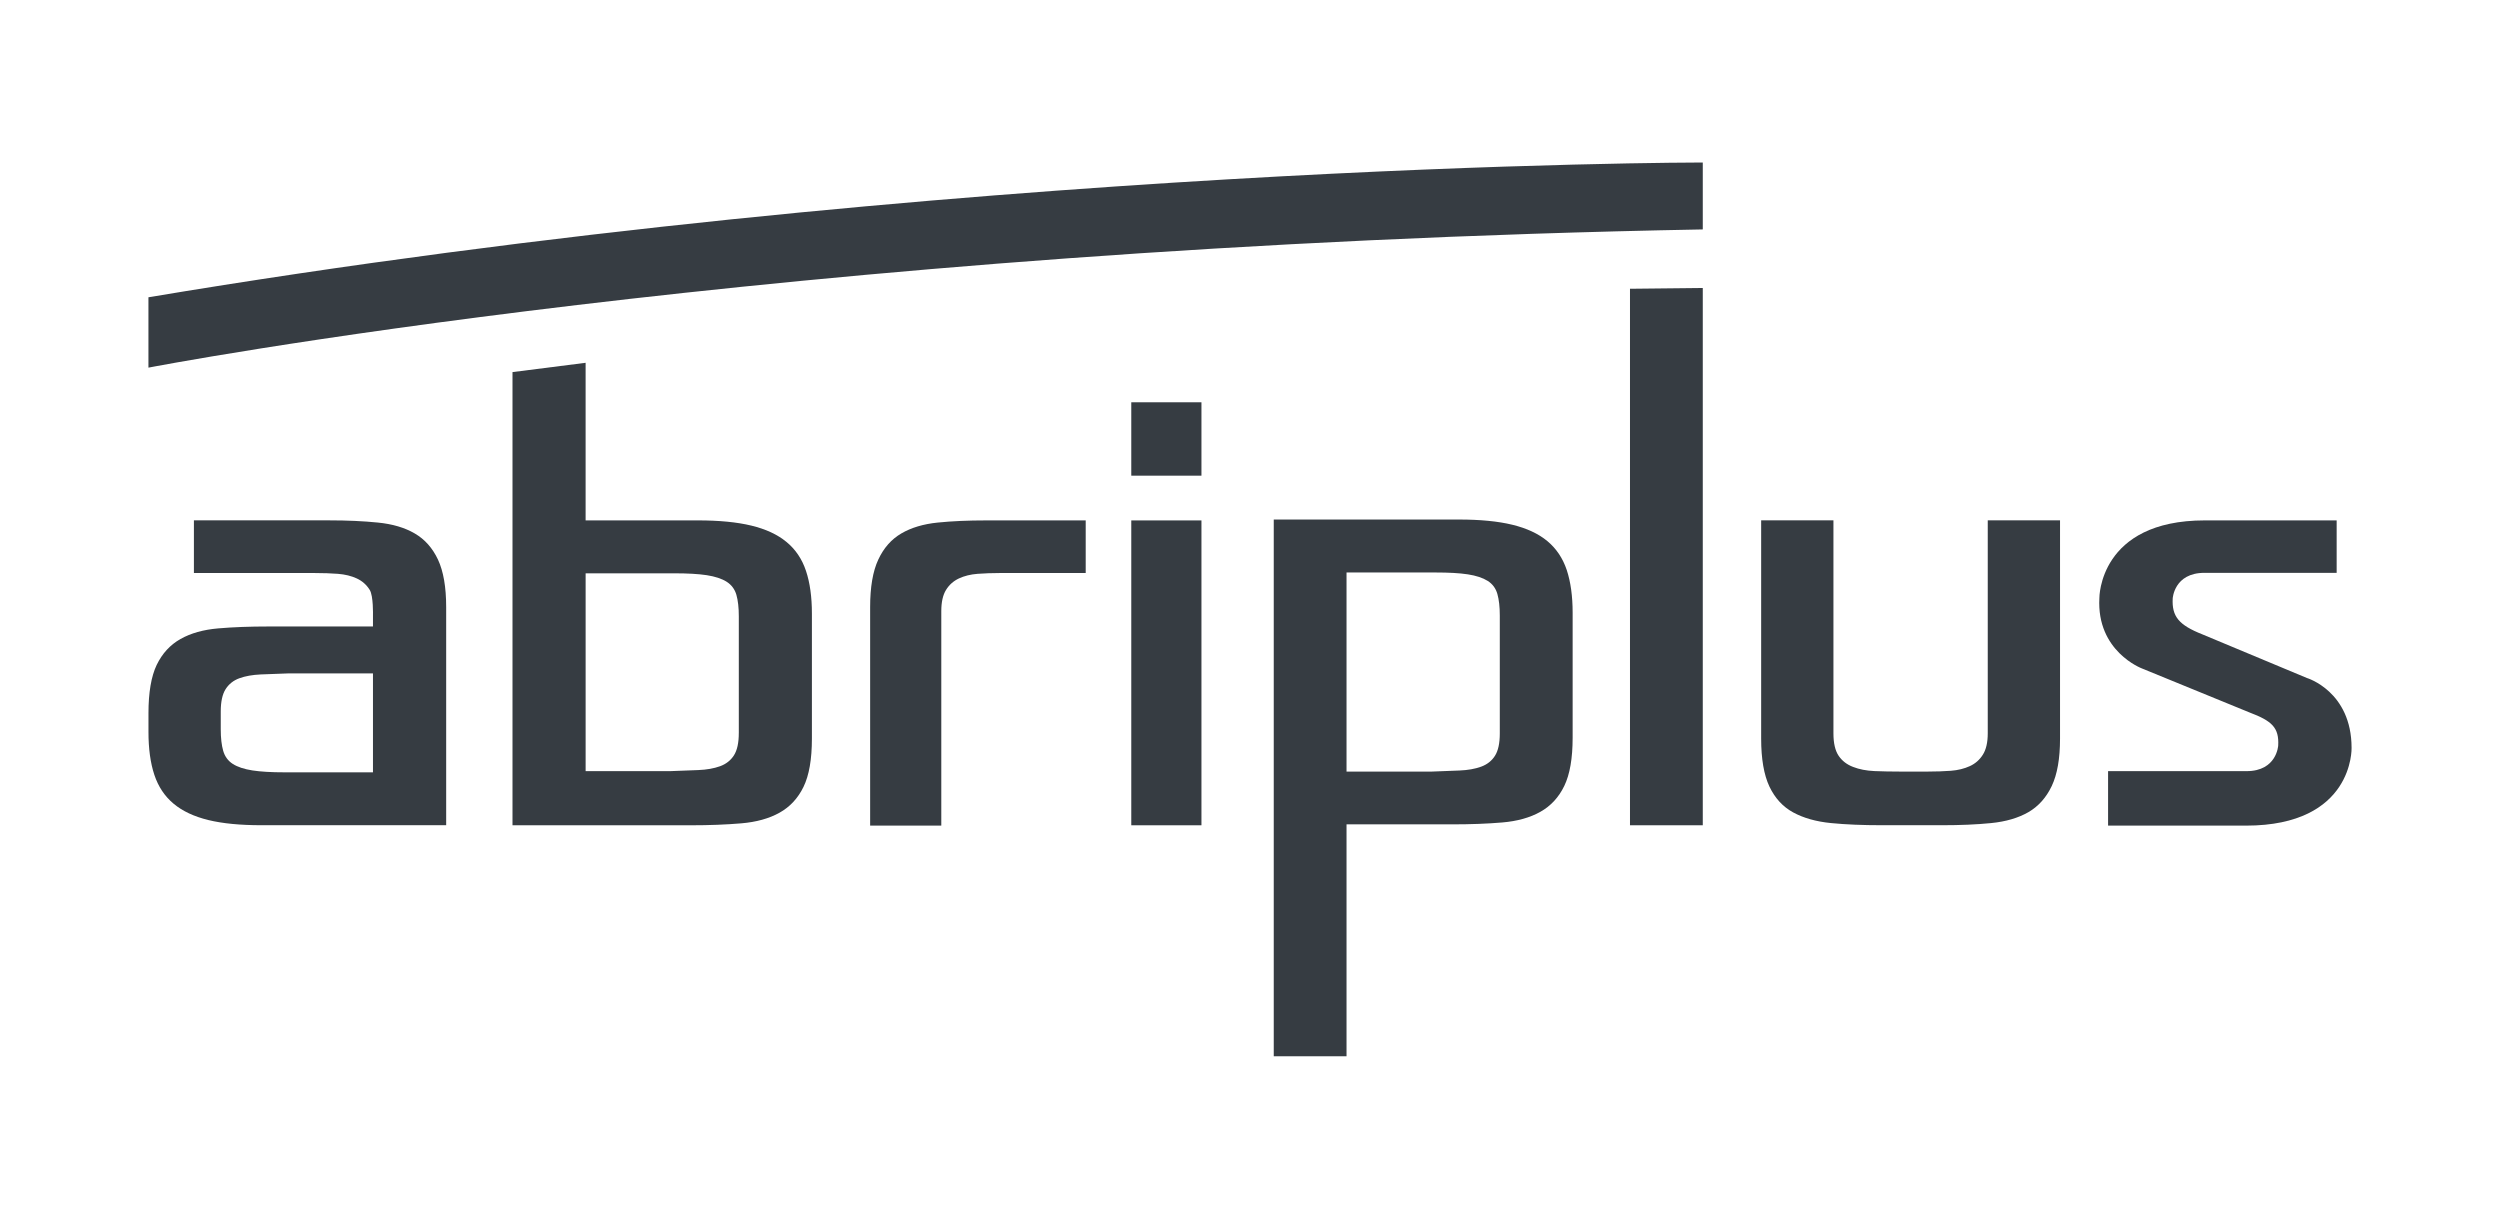
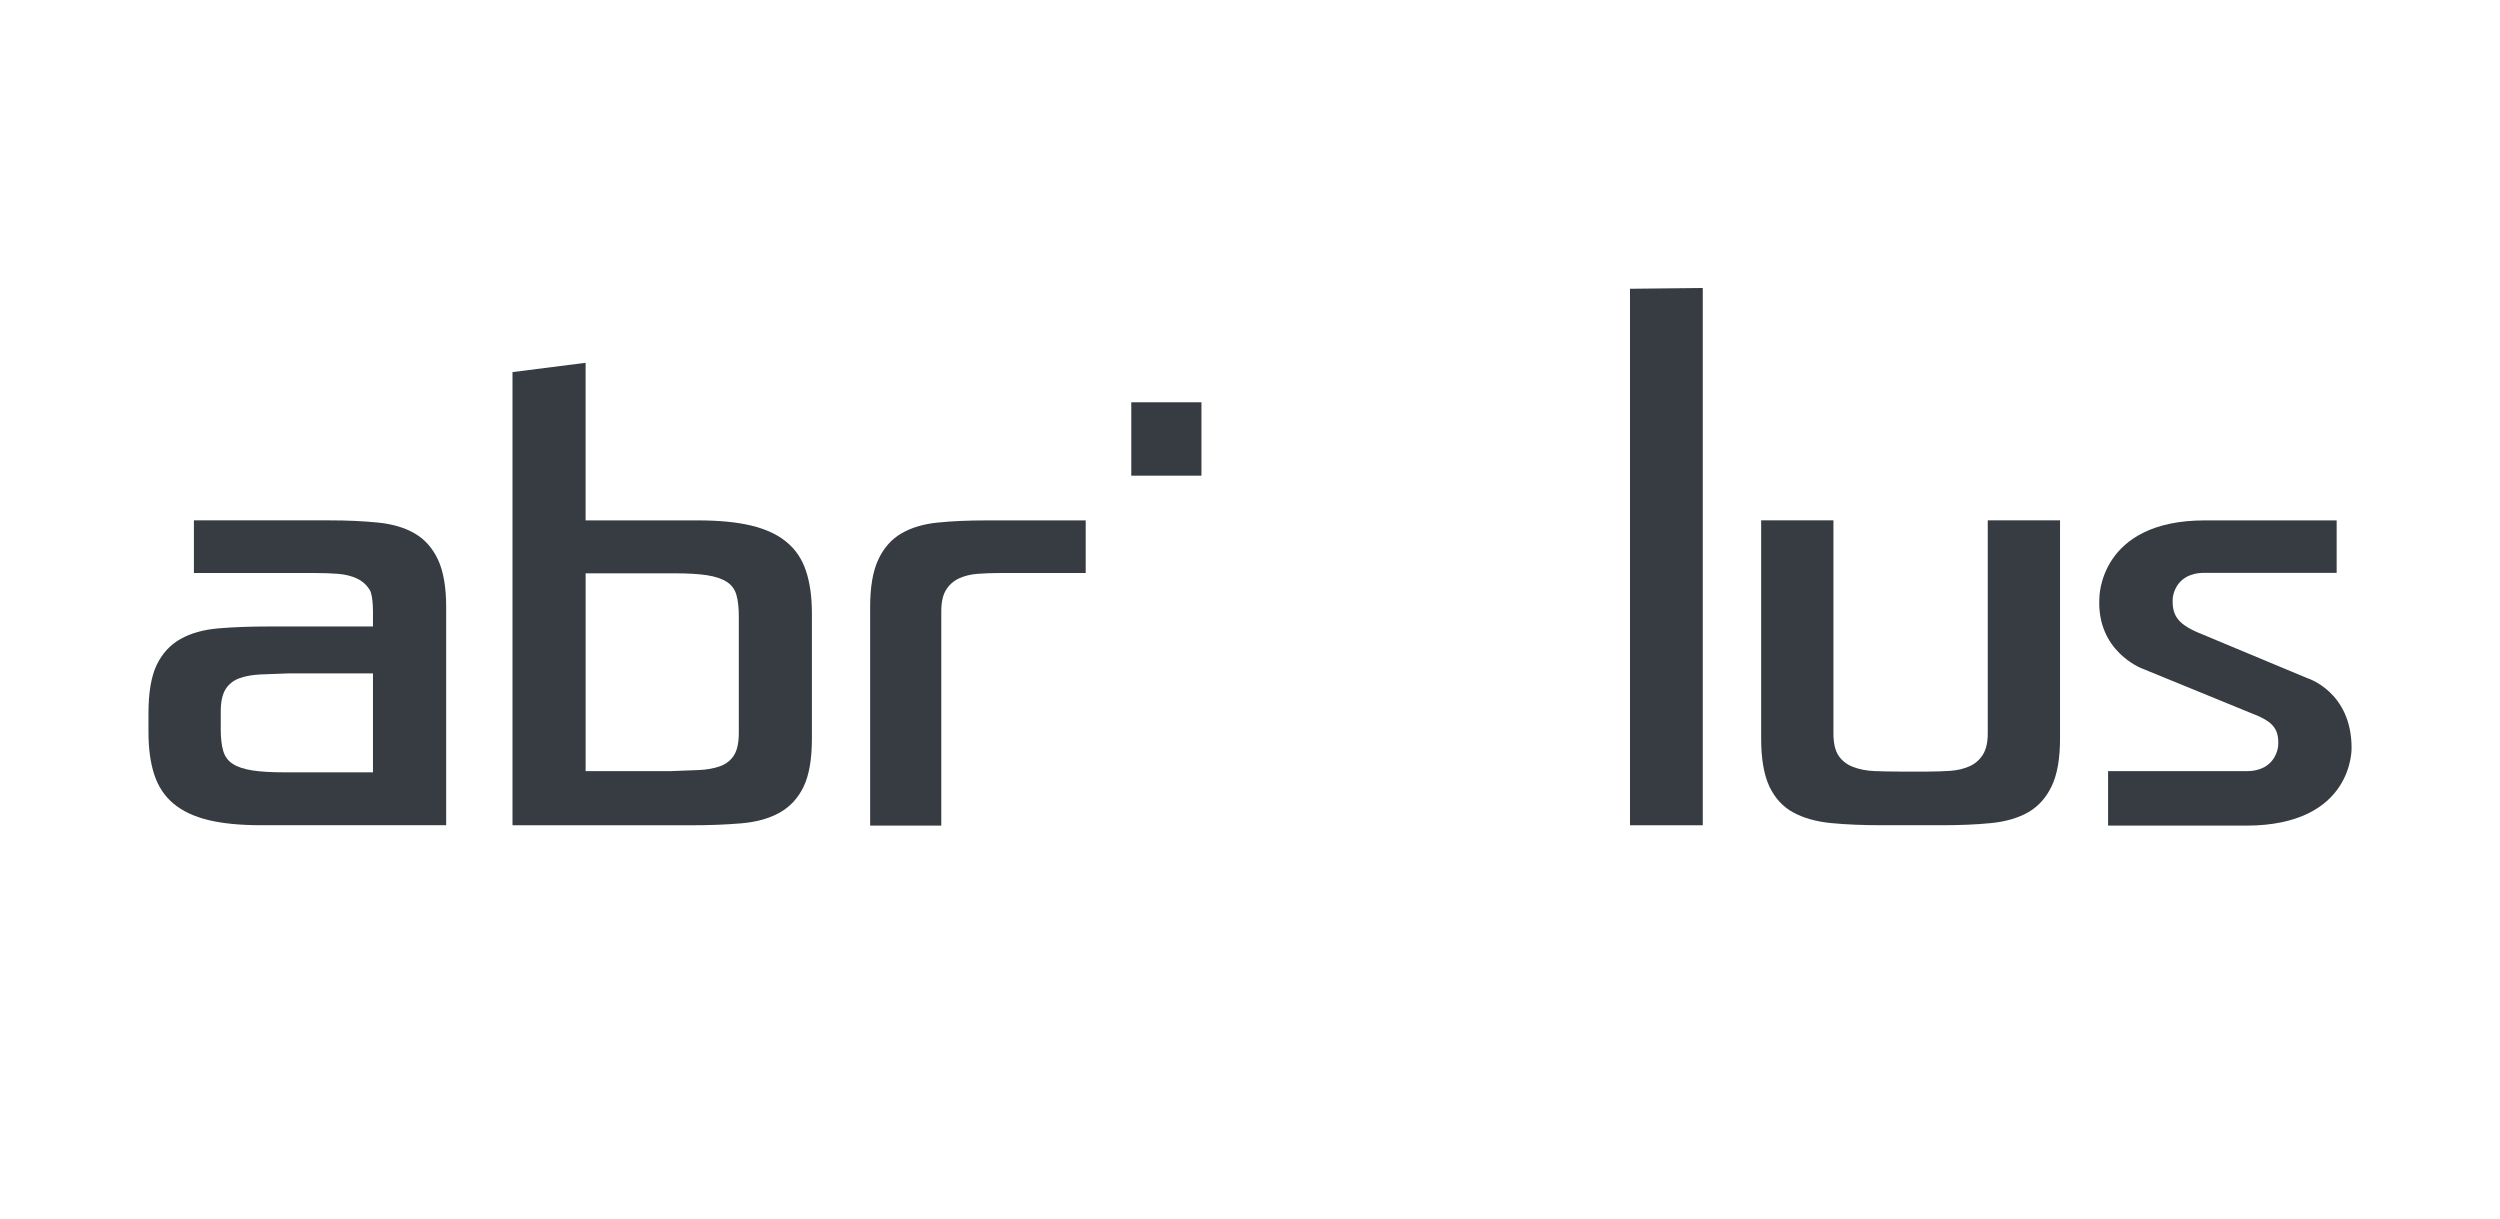
<svg xmlns="http://www.w3.org/2000/svg" version="1.1" id="Calque_1" x="0px" y="0px" width="160px" height="78px" viewBox="0 0 160 78" enable-background="new 0 0 160 78" xml:space="preserve">
-   <rect x="72.402" y="33.307" fill="#363C42" width="4.491" height="19.511" />
  <rect x="72.402" y="25.746" fill="#363C42" width="4.491" height="4.697" />
  <path fill="#363C42" d="M117.34,33.303v6.145v7.488c0,0.632,0.112,1.105,0.332,1.433c0.22,0.325,0.528,0.563,0.925,0.714  c0.397,0.155,0.851,0.242,1.365,0.266c0.513,0.021,1.066,0.032,1.654,0.032h0.702h1.06c0.531,0,1.022-0.019,1.476-0.051  c0.458-0.036,0.86-0.135,1.215-0.298c0.351-0.16,0.63-0.407,0.835-0.734c0.204-0.322,0.312-0.777,0.312-1.361V33.303h0.925h3.701  v13.963c0,1.281-0.176,2.29-0.53,3.038c-0.353,0.741-0.852,1.302-1.496,1.675c-0.647,0.371-1.441,0.604-2.38,0.698  c-0.942,0.094-1.986,0.137-3.13,0.137h-2.203h-1.675c-1.206,0-2.286-0.043-3.24-0.137c-0.956-0.094-1.762-0.323-2.425-0.683  c-0.661-0.361-1.167-0.912-1.521-1.656c-0.351-0.746-0.528-1.769-0.528-3.072V33.303H117.34z" />
  <path fill="#363C42" d="M69.485,36.673h-3.732h-0.698h-1.039c-0.522,0-1.004,0.019-1.453,0.052  c-0.448,0.035-0.846,0.133-1.192,0.295c-0.348,0.164-0.625,0.407-0.826,0.737c-0.202,0.325-0.302,0.777-0.302,1.358v13.722h-0.911  h-3.643V38.852c0-1.277,0.172-2.291,0.52-3.035c0.346-0.745,0.837-1.303,1.474-1.675c0.636-0.373,1.418-0.607,2.343-0.699  c0.924-0.094,1.952-0.137,3.08-0.137h2.169h4.21V36.673z" />
  <path fill="#363C42" d="M23.87,39.366v0.729h-6.701c-1.174,0-2.24,0.039-3.194,0.121c-0.954,0.08-1.762,0.307-2.423,0.68  c-0.664,0.375-1.169,0.925-1.524,1.659c-0.35,0.734-0.526,1.762-0.526,3.091v1.201c0,1.068,0.124,1.981,0.375,2.738  c0.25,0.756,0.659,1.373,1.233,1.852c0.572,0.478,1.315,0.823,2.224,1.046c0.913,0.222,2.043,0.331,3.395,0.331h7.239h4.587V38.852  c0-1.279-0.176-2.29-0.524-3.037c-0.35-0.743-0.844-1.3-1.487-1.673c-0.639-0.374-1.425-0.606-2.359-0.698  c-0.931-0.094-1.965-0.141-3.1-0.141H12.41v3.371h6.01h1.748c0.524,0,1.011,0.017,1.462,0.051c0.453,0.036,0.854,0.134,1.203,0.295  c0.35,0.163,0.627,0.407,0.831,0.737C23.902,38.142,23.87,39.366,23.87,39.366 M23.87,49.429h-5.642  c-0.854,0-1.542-0.039-2.071-0.121c-0.53-0.083-0.949-0.22-1.258-0.417c-0.307-0.196-0.512-0.48-0.615-0.84  c-0.103-0.358-0.156-0.816-0.156-1.379v-1.131c0-0.631,0.103-1.107,0.309-1.432c0.206-0.325,0.499-0.561,0.881-0.7  c0.382-0.14,0.839-0.22,1.368-0.245c0.528-0.022,1.117-0.043,1.762-0.066h5.422V49.429z" />
  <polygon fill="#363C42" points="108.978,18.431 108.978,52.817 104.319,52.817 104.319,18.481 " />
  <path fill="#363C42" d="M50.335,34.685c-0.579-0.479-1.332-0.825-2.251-1.047c-0.919-0.223-2.063-0.333-3.43-0.333h-7.175V23.219  c-1.554,0.192-3.114,0.391-4.679,0.595v29.004h11.408c1.189,0,2.265-0.042,3.23-0.124s1.785-0.307,2.453-0.682  c0.666-0.371,1.181-0.925,1.535-1.656c0.357-0.734,0.536-1.762,0.536-3.092v-7.991c0-1.069-0.126-1.979-0.38-2.739  C51.33,35.778,50.914,35.161,50.335,34.685 M47.283,46.912c0,0.629-0.103,1.104-0.311,1.43c-0.21,0.327-0.508,0.559-0.892,0.698  c-0.385,0.139-0.847,0.222-1.382,0.244c-0.533,0.023-1.128,0.046-1.782,0.068h-5.436v-12.66h5.658c0.862,0,1.56,0.038,2.096,0.12  c0.535,0.083,0.958,0.222,1.27,0.419c0.312,0.199,0.52,0.478,0.625,0.837c0.103,0.362,0.155,0.822,0.155,1.379V46.912z" />
  <path fill="#363C42" d="M140.954,40.6c-1.515-0.6-1.961-1.148-1.901-2.298c0,0,0.087-1.64,2.027-1.64h8.466v-3.357h-8.432  c-6.788,0-6.754,4.97-6.754,4.97c-0.19,3.414,2.718,4.503,2.718,4.503l6.887,2.818c1.439,0.543,1.901,0.971,1.84,2.117  c0,0-0.085,1.64-2.025,1.64h-8.863v3.487h8.827c6.907,0,6.757-4.972,6.757-4.972c0-3.626-2.858-4.476-2.858-4.476L140.954,40.6z" />
-   <path fill="#363C42" d="M9.5,19.026v4.503c0,0,39.991-7.739,99.478-8.846V10.4C108.978,10.4,61.059,10.4,9.5,19.026" />
-   <path fill="#363C42" d="M81.52,33.25h11.849c1.361,0,2.501,0.11,3.416,0.333c0.917,0.222,1.666,0.568,2.242,1.044  c0.576,0.478,0.99,1.097,1.244,1.851c0.25,0.757,0.378,1.67,0.378,2.739v7.991c0,1.329-0.179,2.356-0.535,3.091  c-0.354,0.732-0.865,1.284-1.531,1.657c-0.665,0.375-1.479,0.6-2.44,0.682s-2.032,0.121-3.215,0.121h-6.75V67.6H81.52V33.25z   M91.638,49.381c0.651-0.023,1.242-0.046,1.775-0.069c0.532-0.022,0.992-0.104,1.377-0.244s0.682-0.373,0.888-0.698  s0.309-0.801,0.309-1.433v-7.543c0-0.561-0.053-1.019-0.155-1.38c-0.103-0.359-0.309-0.641-0.62-0.837s-0.734-0.336-1.266-0.418  c-0.532-0.083-1.229-0.12-2.084-0.12h-5.684v12.743H91.638z" />
</svg>